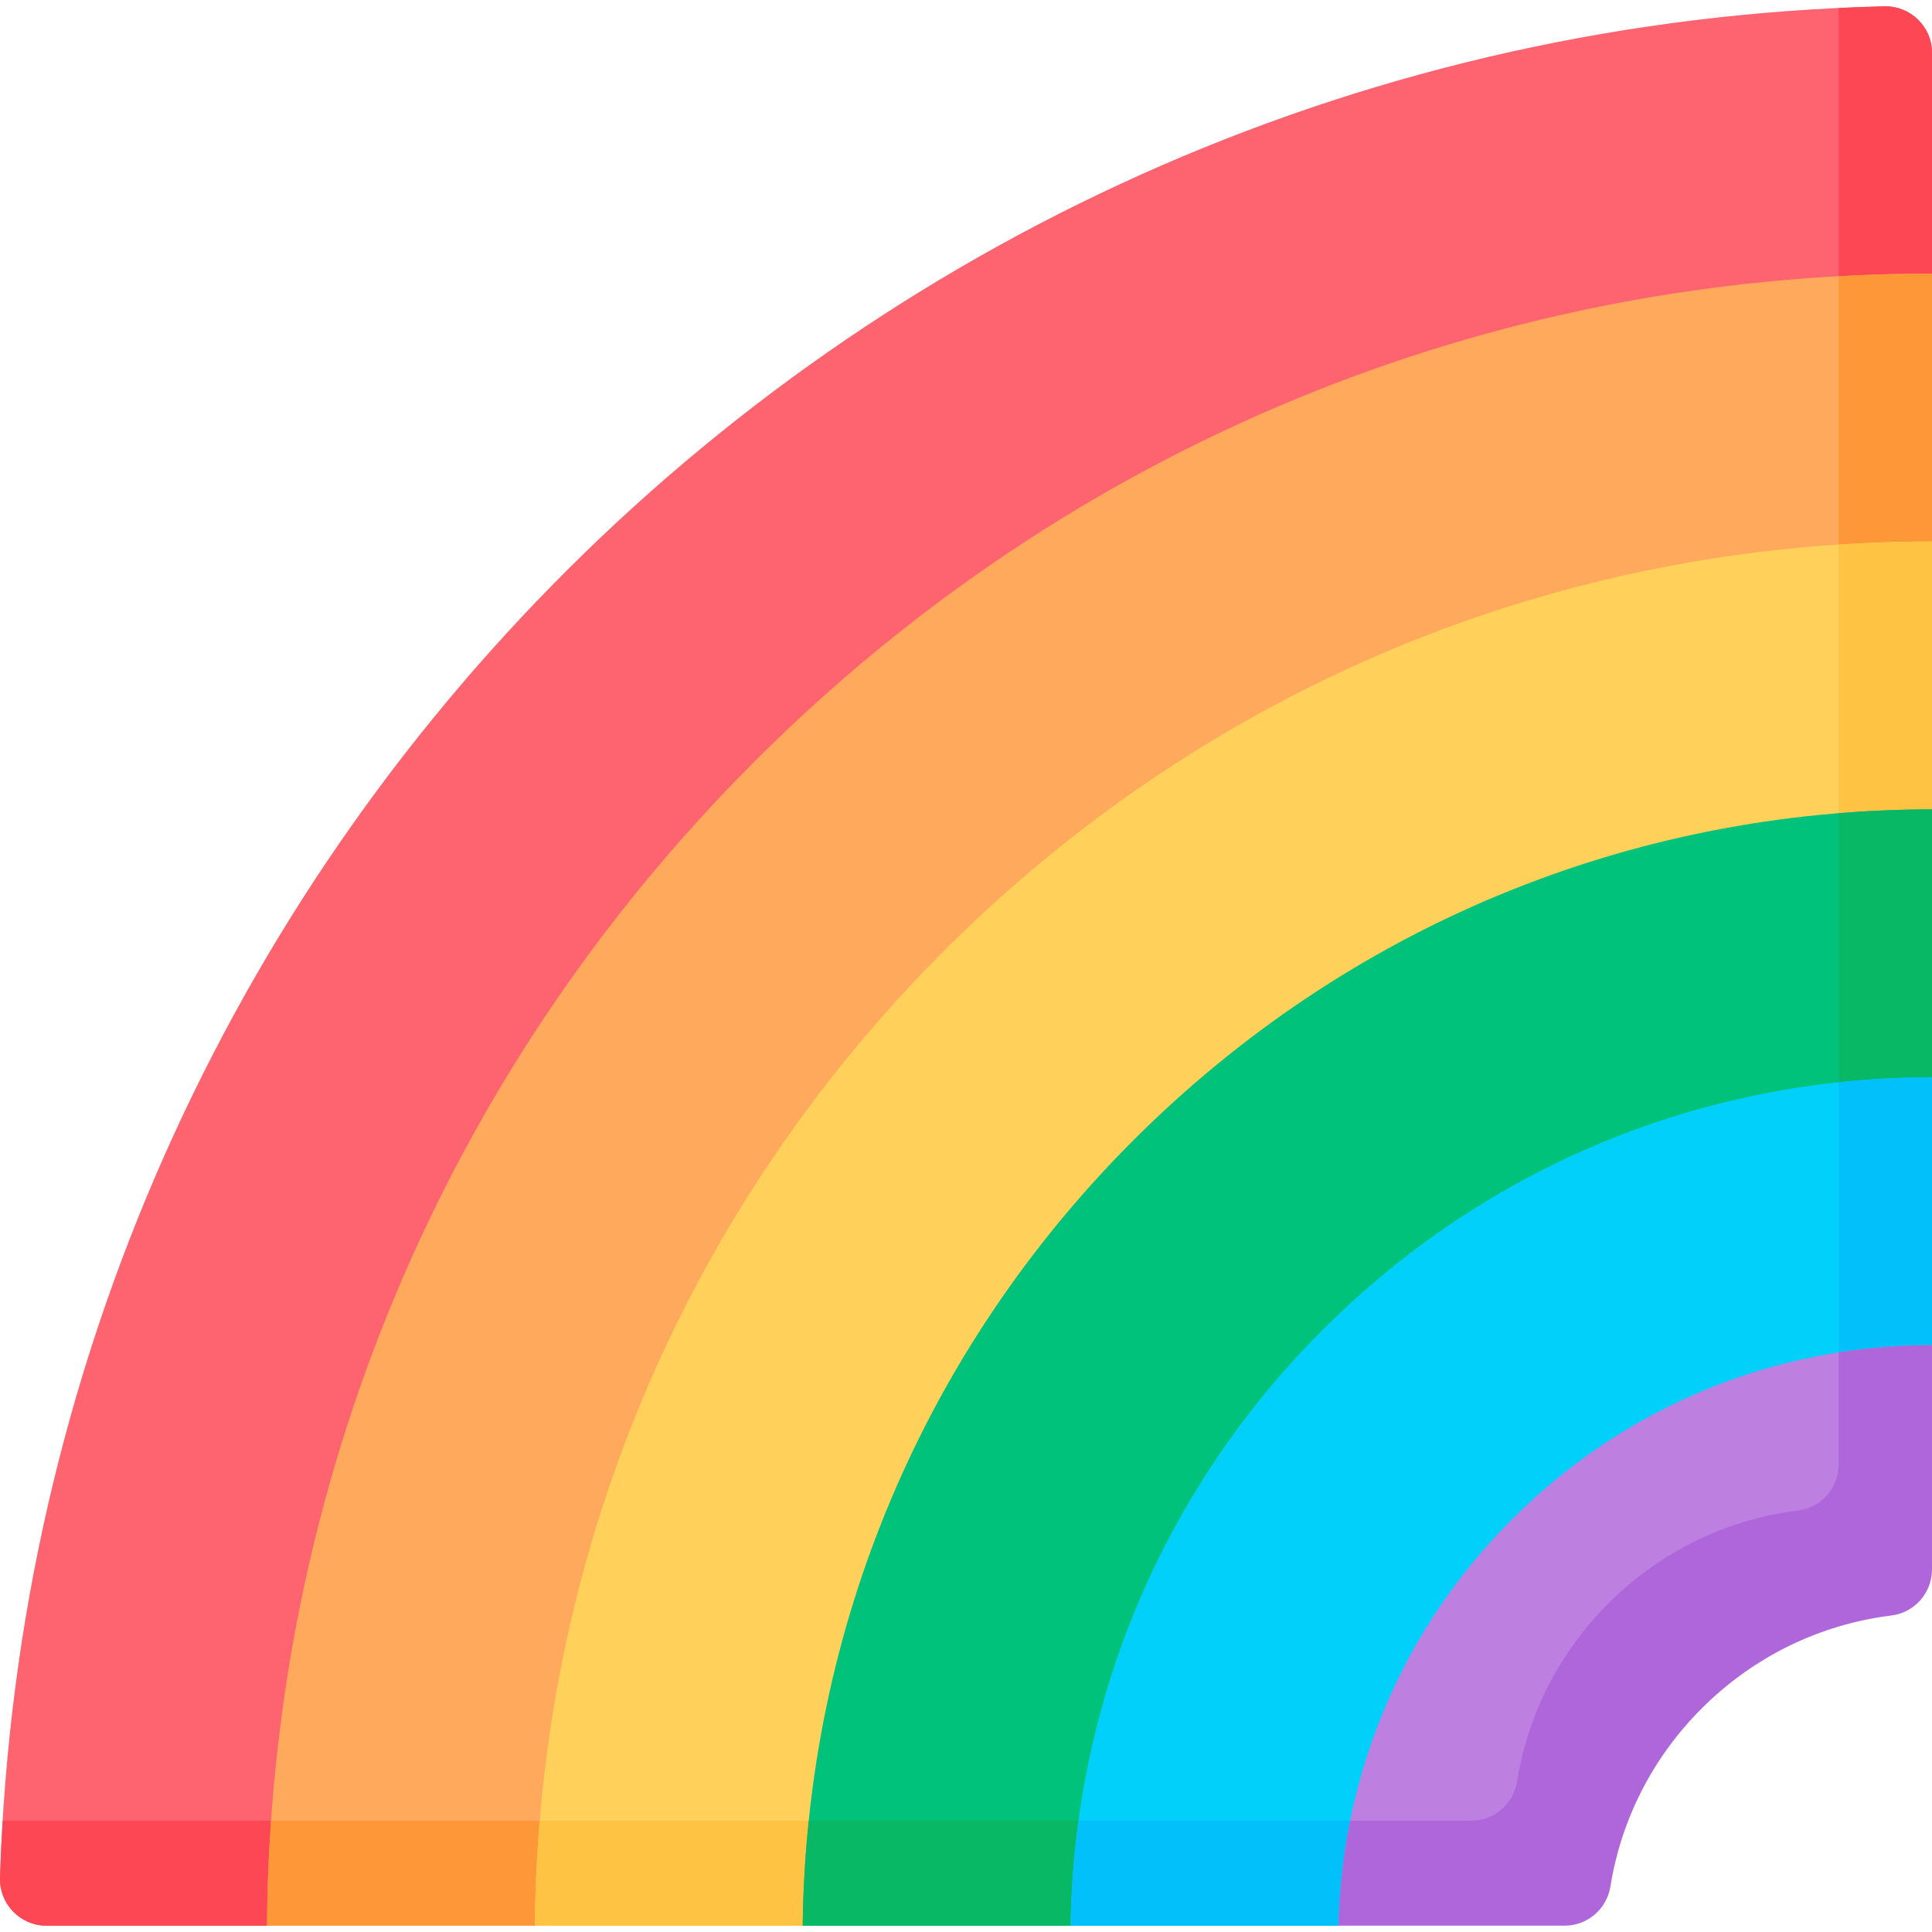
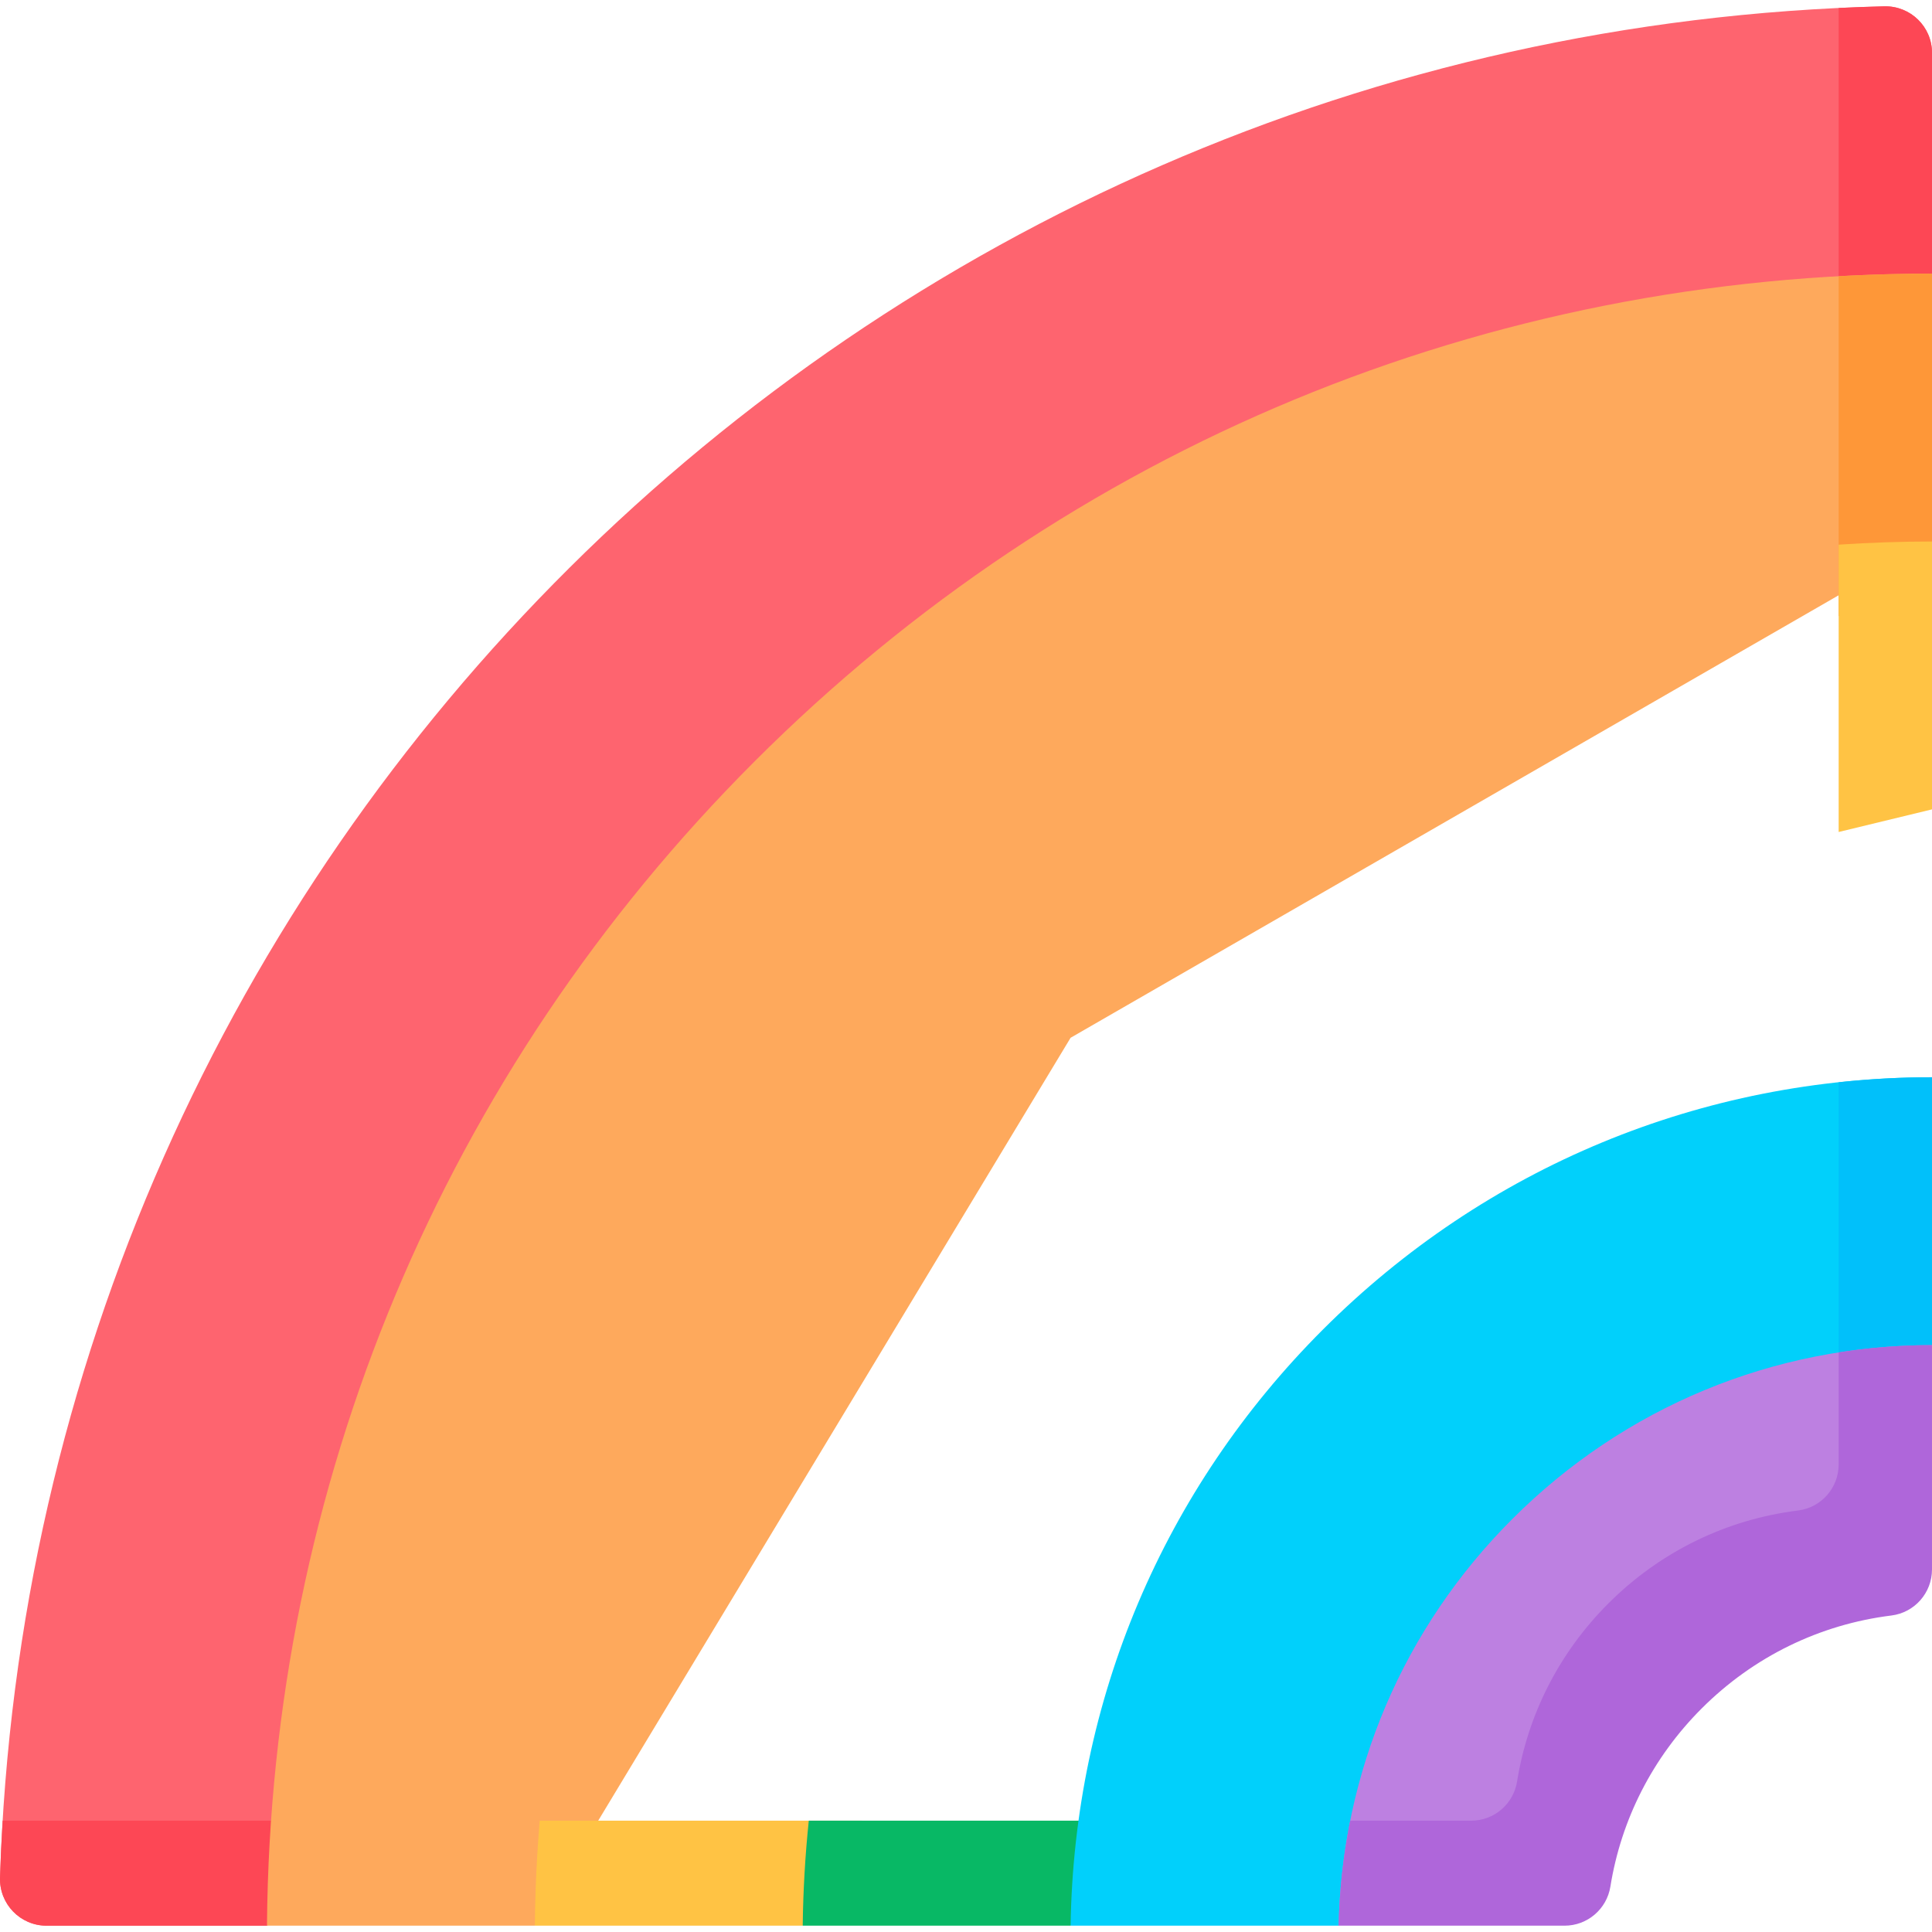
<svg xmlns="http://www.w3.org/2000/svg" id="Capa_1" enable-background="new 0 0 512 512" height="512" viewBox="0 0 512 512" width="512">
  <g>
    <g>
      <path d="m246.496 196.076 265.504-123.563v-58.52c0-6.937-5.727-12.484-12.662-12.315-271.662 6.617-490.866 224.702-499.332 495.902-.218 6.966 5.343 12.745 12.313 12.745h58.432z" fill="#fe646f" />
      <g fill="#fd4755">
        <path d="m512 72.513v-58.52c0-6.937-5.728-12.484-12.662-12.315-4.036.098-8.061.247-12.073.438v89.459z" />
        <path d="m88.964 482.497h-88.258c-.303 5.009-.542 10.036-.7 15.083-.218 6.966 5.343 12.745 12.313 12.745h58.533z" />
      </g>
    </g>
    <g>
      <path d="m512 72.513c-117.869.013-228.679 45.919-312.026 129.265-82.525 82.525-128.315 191.98-129.223 308.546h70.989l141.978-235.301 228.282-131.521z" fill="#fea95c" />
      <g fill="#fe9738">
        <path d="m512 143.502v-70.989c-8.283.001-16.529.237-24.736.688v90.121z" />
-         <path d="m174.749 482.497h-102.919c-.643 9.224-1.006 18.503-1.079 27.828h70.989z" />
      </g>
    </g>
    <g>
-       <path d="m313.843 317.231 198.157-102.739v-70.989c-98.906.013-191.89 38.535-261.83 108.473-69.115 69.116-107.524 160.745-108.43 258.349h70.989z" fill="#ffd15b" />
      <g fill="#ffc344">
        <path d="m512 214.492v-70.989c-8.292.001-16.537.297-24.736.835v76.149z" />
        <path d="m228.481 482.497h-85.451c-.767 9.212-1.203 18.492-1.289 27.828h70.989z" />
      </g>
    </g>
    <g>
-       <path d="m376.442 372.459 135.558-86.978v-70.989c-79.944.013-155.101 31.151-211.633 87.681-55.708 55.709-86.735 129.51-87.638 208.152h70.989z" fill="#00c27a" />
      <g fill="#08b865">
-         <path d="m512 285.481v-70.989c-8.303.001-16.551.358-24.736 1.024v79.764z" />
        <path d="m305.713 482.497h-91.379c-.95 9.194-1.497 18.475-1.605 27.828h70.989z" />
      </g>
    </g>
    <path d="m408.961 414.788 103.039-58.318v-70.99c-60.982.013-118.312 23.766-161.436 66.889-42.301 42.301-65.947 98.276-66.845 157.956h71.032z" fill="#01d0fb" />
    <path d="m512 356.47v-70.99c-8.323.002-16.575.462-24.736 1.337v84.07z" fill="#01c0fa" />
-     <path d="m371.564 482.497h-85.75c-1.249 9.159-1.954 18.447-2.096 27.828h71.032z" fill="#01c0fa" />
-     <path d="m512 356.47c-42.02.013-81.524 16.382-111.239 46.096-28.89 28.89-45.118 67.043-46.01 107.759l94.991-61.214z" fill="#bd80e1" />
+     <path d="m512 356.47c-42.02.013-81.524 16.382-111.239 46.096-28.89 28.89-45.118 67.043-46.01 107.759l94.991-61.214" fill="#bd80e1" />
    <path d="m487.264 358.41v29.679c0 6.203-4.613 11.445-10.768 12.209-18.981 2.356-36.534 10.898-50.275 24.638-12.993 12.994-21.328 29.399-24.185 47.196-.959 5.972-6.104 10.365-12.152 10.365h-32.062c-1.823 9.083-2.866 18.385-3.073 27.828h59.87c6.048 0 11.194-4.394 12.152-10.365 2.857-17.797 11.192-34.202 24.185-47.196 13.741-13.74 31.294-22.282 50.275-24.638 6.155-.764 10.768-6.007 10.768-12.209v-59.447c-8.364.003-16.626.664-24.735 1.94z" fill="#af66da" />
  </g>
</svg>